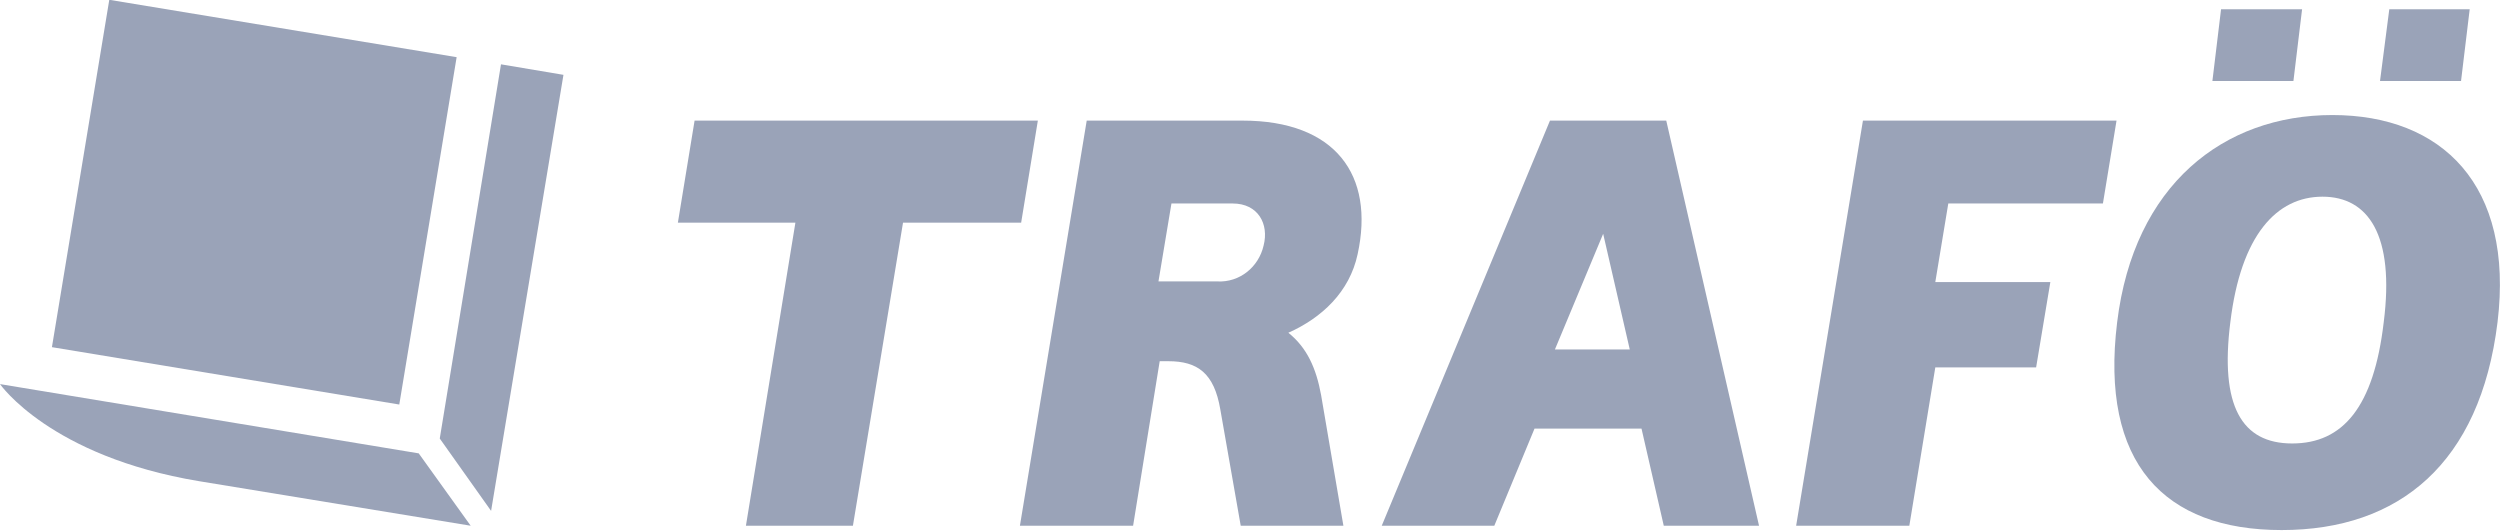
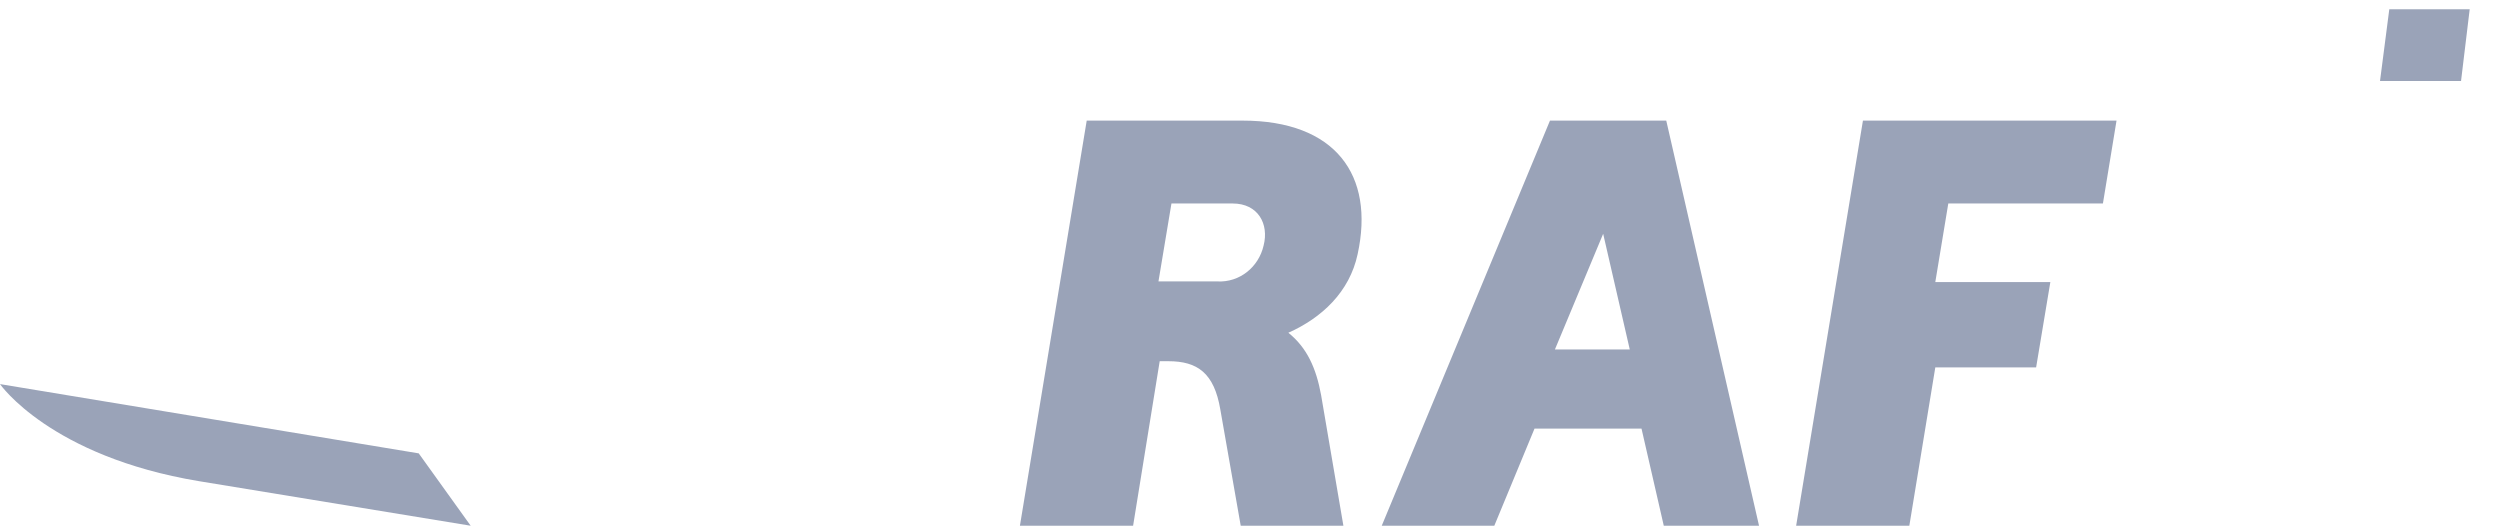
<svg xmlns="http://www.w3.org/2000/svg" version="1.1" id="Ebene_1" x="0px" y="0px" width="404.2px" height="85.8px" viewBox="0 0 404.2 85.8" style="enable-background:new 0 0 404.2 85.8;" xml:space="preserve">
  <style type="text/css">
	.st0{fill:#9AA3B8;}
</style>
  <g id="Ebene_2_00000038399021957870219780000002346657701125551519_">
    <g id="Ebene_1-2">
-       <polygon class="st0" points="112.3,19.5 109.6,36 128.6,36 120.6,85 137.9,85 146,36 165.1,36 167.8,19.5   " />
-       <path class="st0" d="M377.1,18.6c-17.6,0-32.1,11.3-34.8,33.5c-2.8,22.8,7.6,33.6,26.6,33.6s32.1-10.8,34.9-33.6    C406.5,29.9,394.8,18.6,377.1,18.6 M370.6,71.7c-8.2,0-11.7-6.1-10-19.6c1.7-14.1,7.5-20.3,14.9-20.3s11.7,6.2,9.9,20.3    C383.8,65.8,378.8,71.7,370.6,71.7" />
      <path class="st0" d="M269.4,19.5h-18.8L223.4,85h18.2l6.5-15.7h17.3L269,85h15.4L269.4,19.5z M251.4,56.5l7.8-18.7l4.3,18.7H251.4    z" />
      <polygon class="st0" points="386.3,1.5 384.8,13.1 397.9,13.1 399.3,1.5   " />
-       <polygon class="st0" points="359.1,1.5 357.7,13.1 370.8,13.1 372.2,1.5   " />
      <polygon class="st0" points="340,32.9 342.2,19.5 301.2,19.5 290.4,85 308.7,85 312.9,59.4 329.2,59.4 331.5,45.6 312.9,45.6     315,32.9   " />
-       <rect x="12.7" y="4.2" transform="matrix(0.163 -0.987 0.987 0.163 2.179 67.98)" class="st0" width="56.9" height="56.9" />
-       <polygon class="st0" points="81,10.4 71.1,70.9 79.4,82.6 91.1,12.1   " />
      <path class="st0" d="M76.1,85l-43.9-7.2C8.1,73.8,0,62.1,0,62.1l67.7,11.2L76.1,85z" />
      <path class="st0" d="M187.5,58.4h1.4c4.7,0,7.4,1.9,8.4,7.8l0,0l3.3,18.8h16.6l-3.6-21.1c-0.8-4.4-2.3-7.7-5.3-10.1    c5.4-2.4,9.9-6.6,11.2-12.7c2.8-12.8-3.6-21.6-18.6-21.6h-25.2L164.9,85h18.3L187.5,58.4z M189.4,32.9h9.9c4.1,0,5.9,3.3,5,6.8    c-0.8,3.5-3.9,6-7.5,5.8h-9.5L189.4,32.9z" />
    </g>
  </g>
</svg>